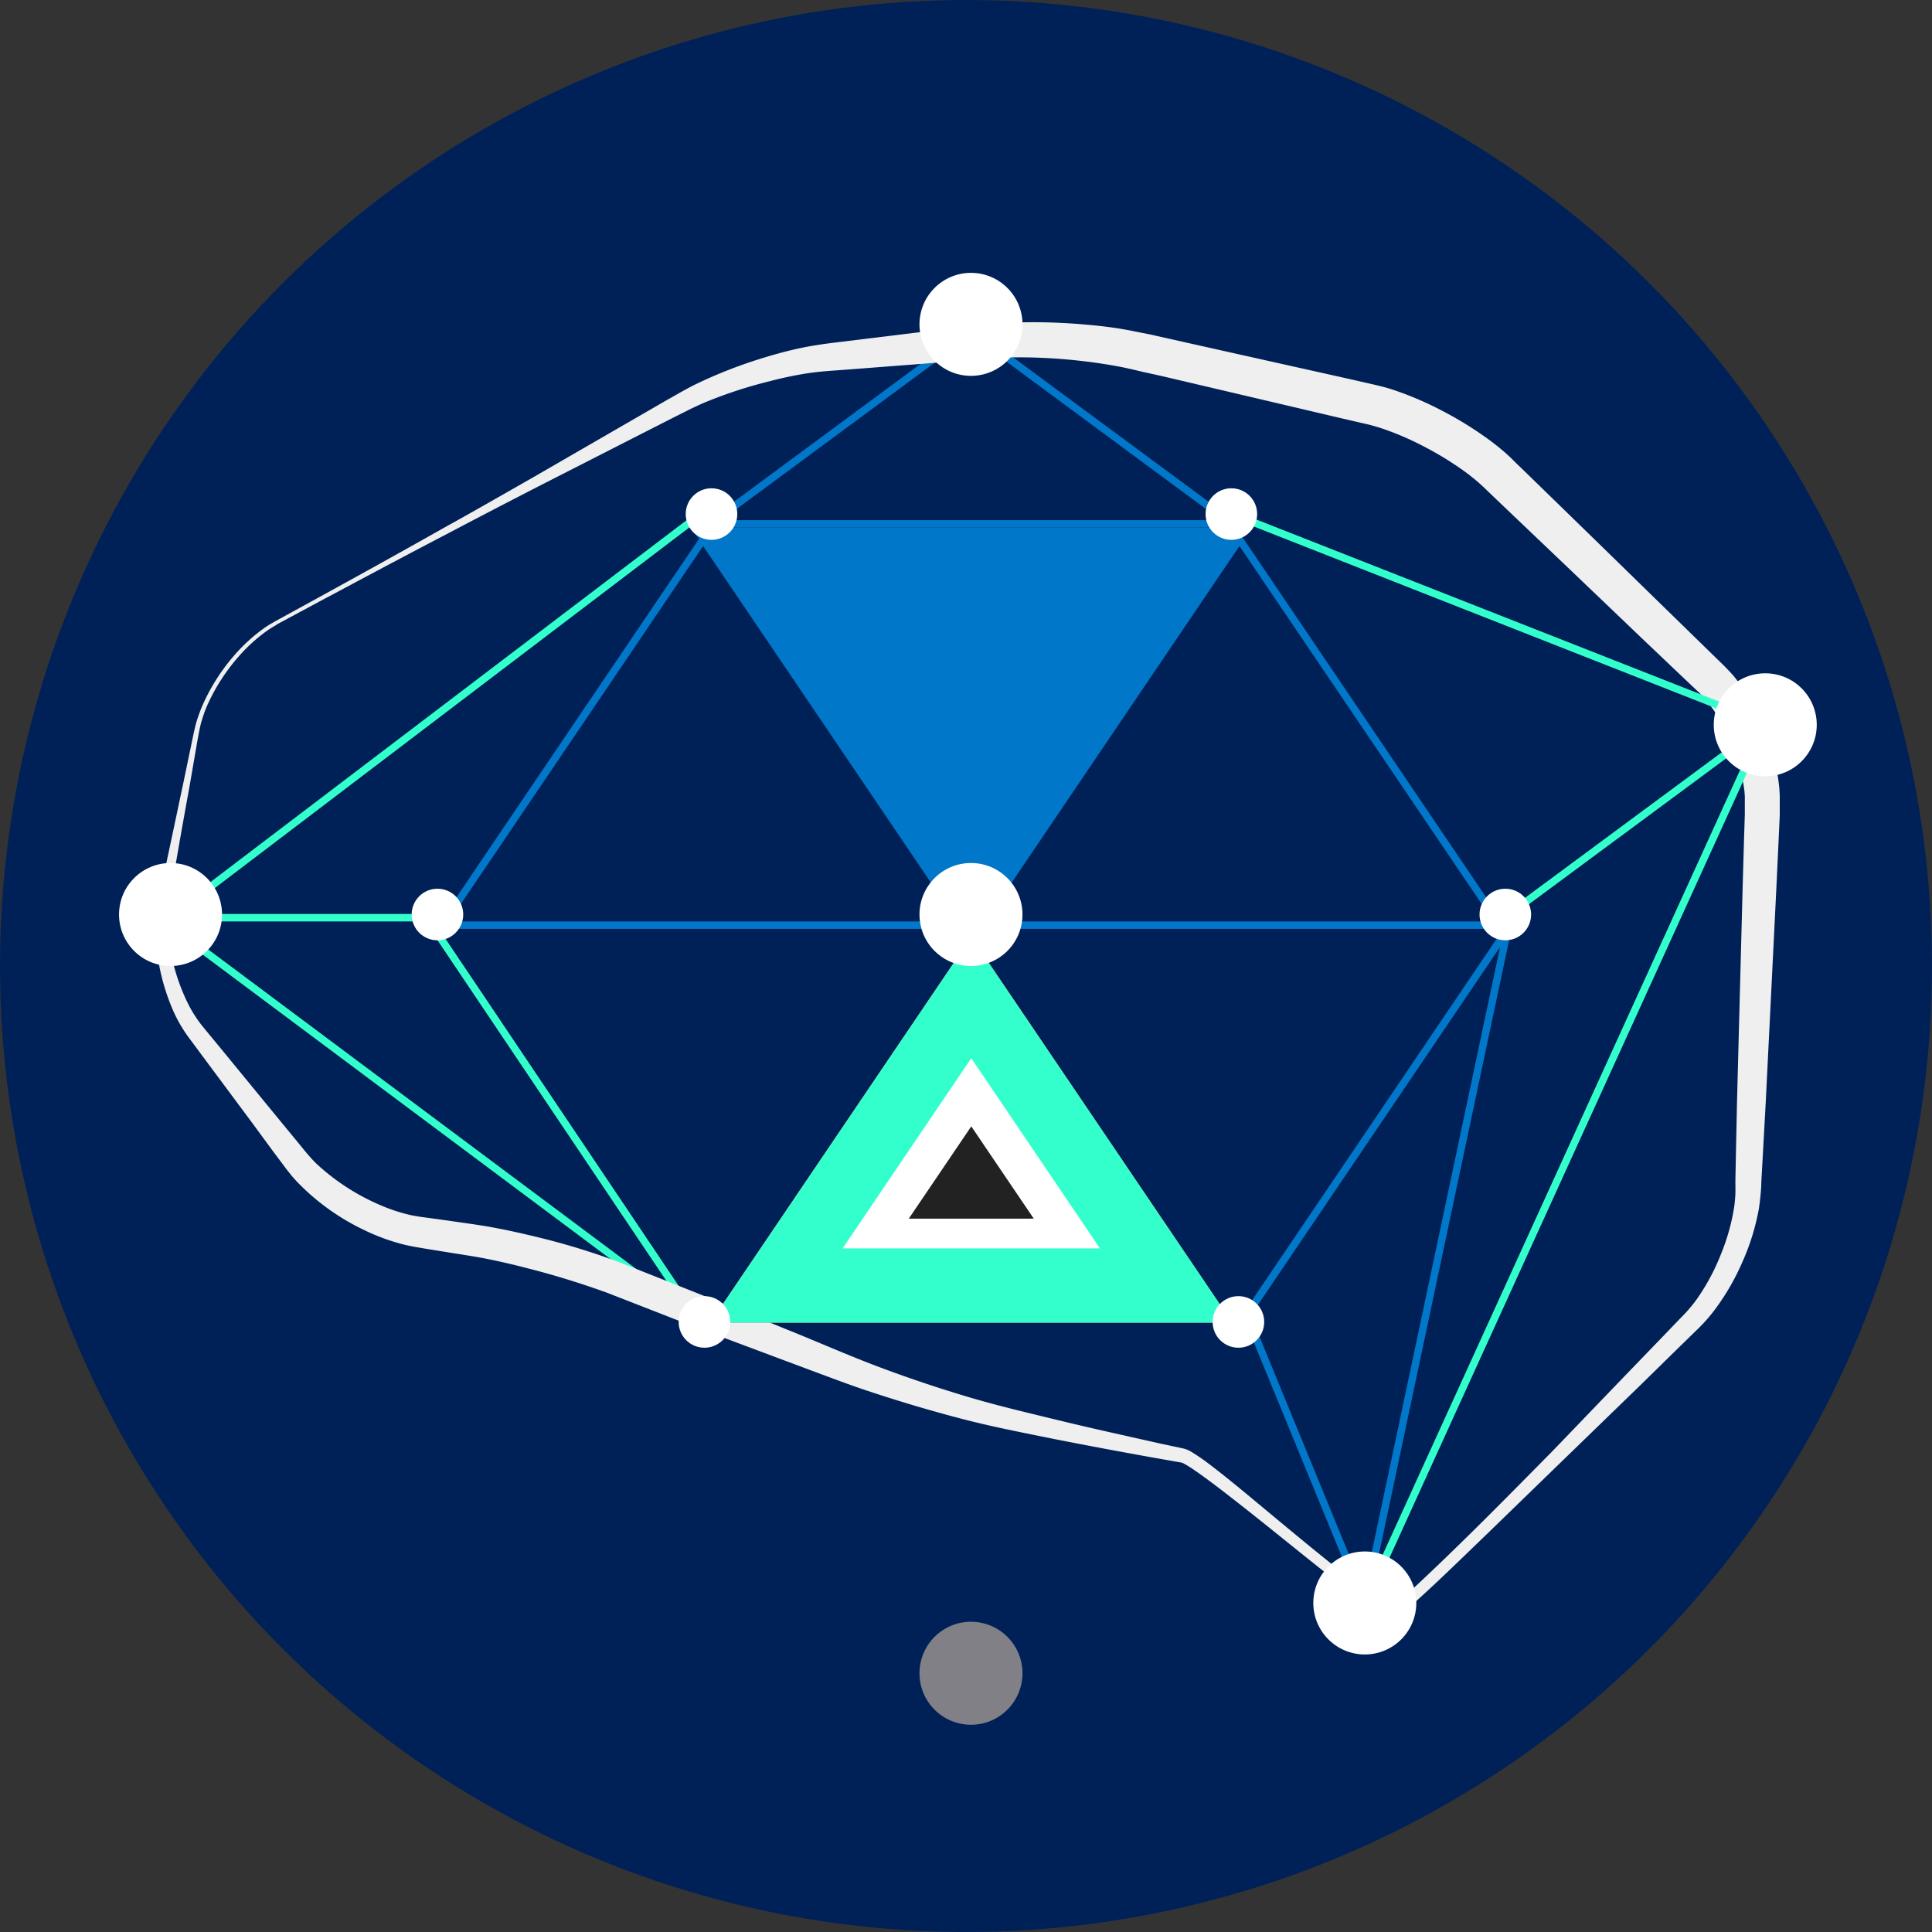
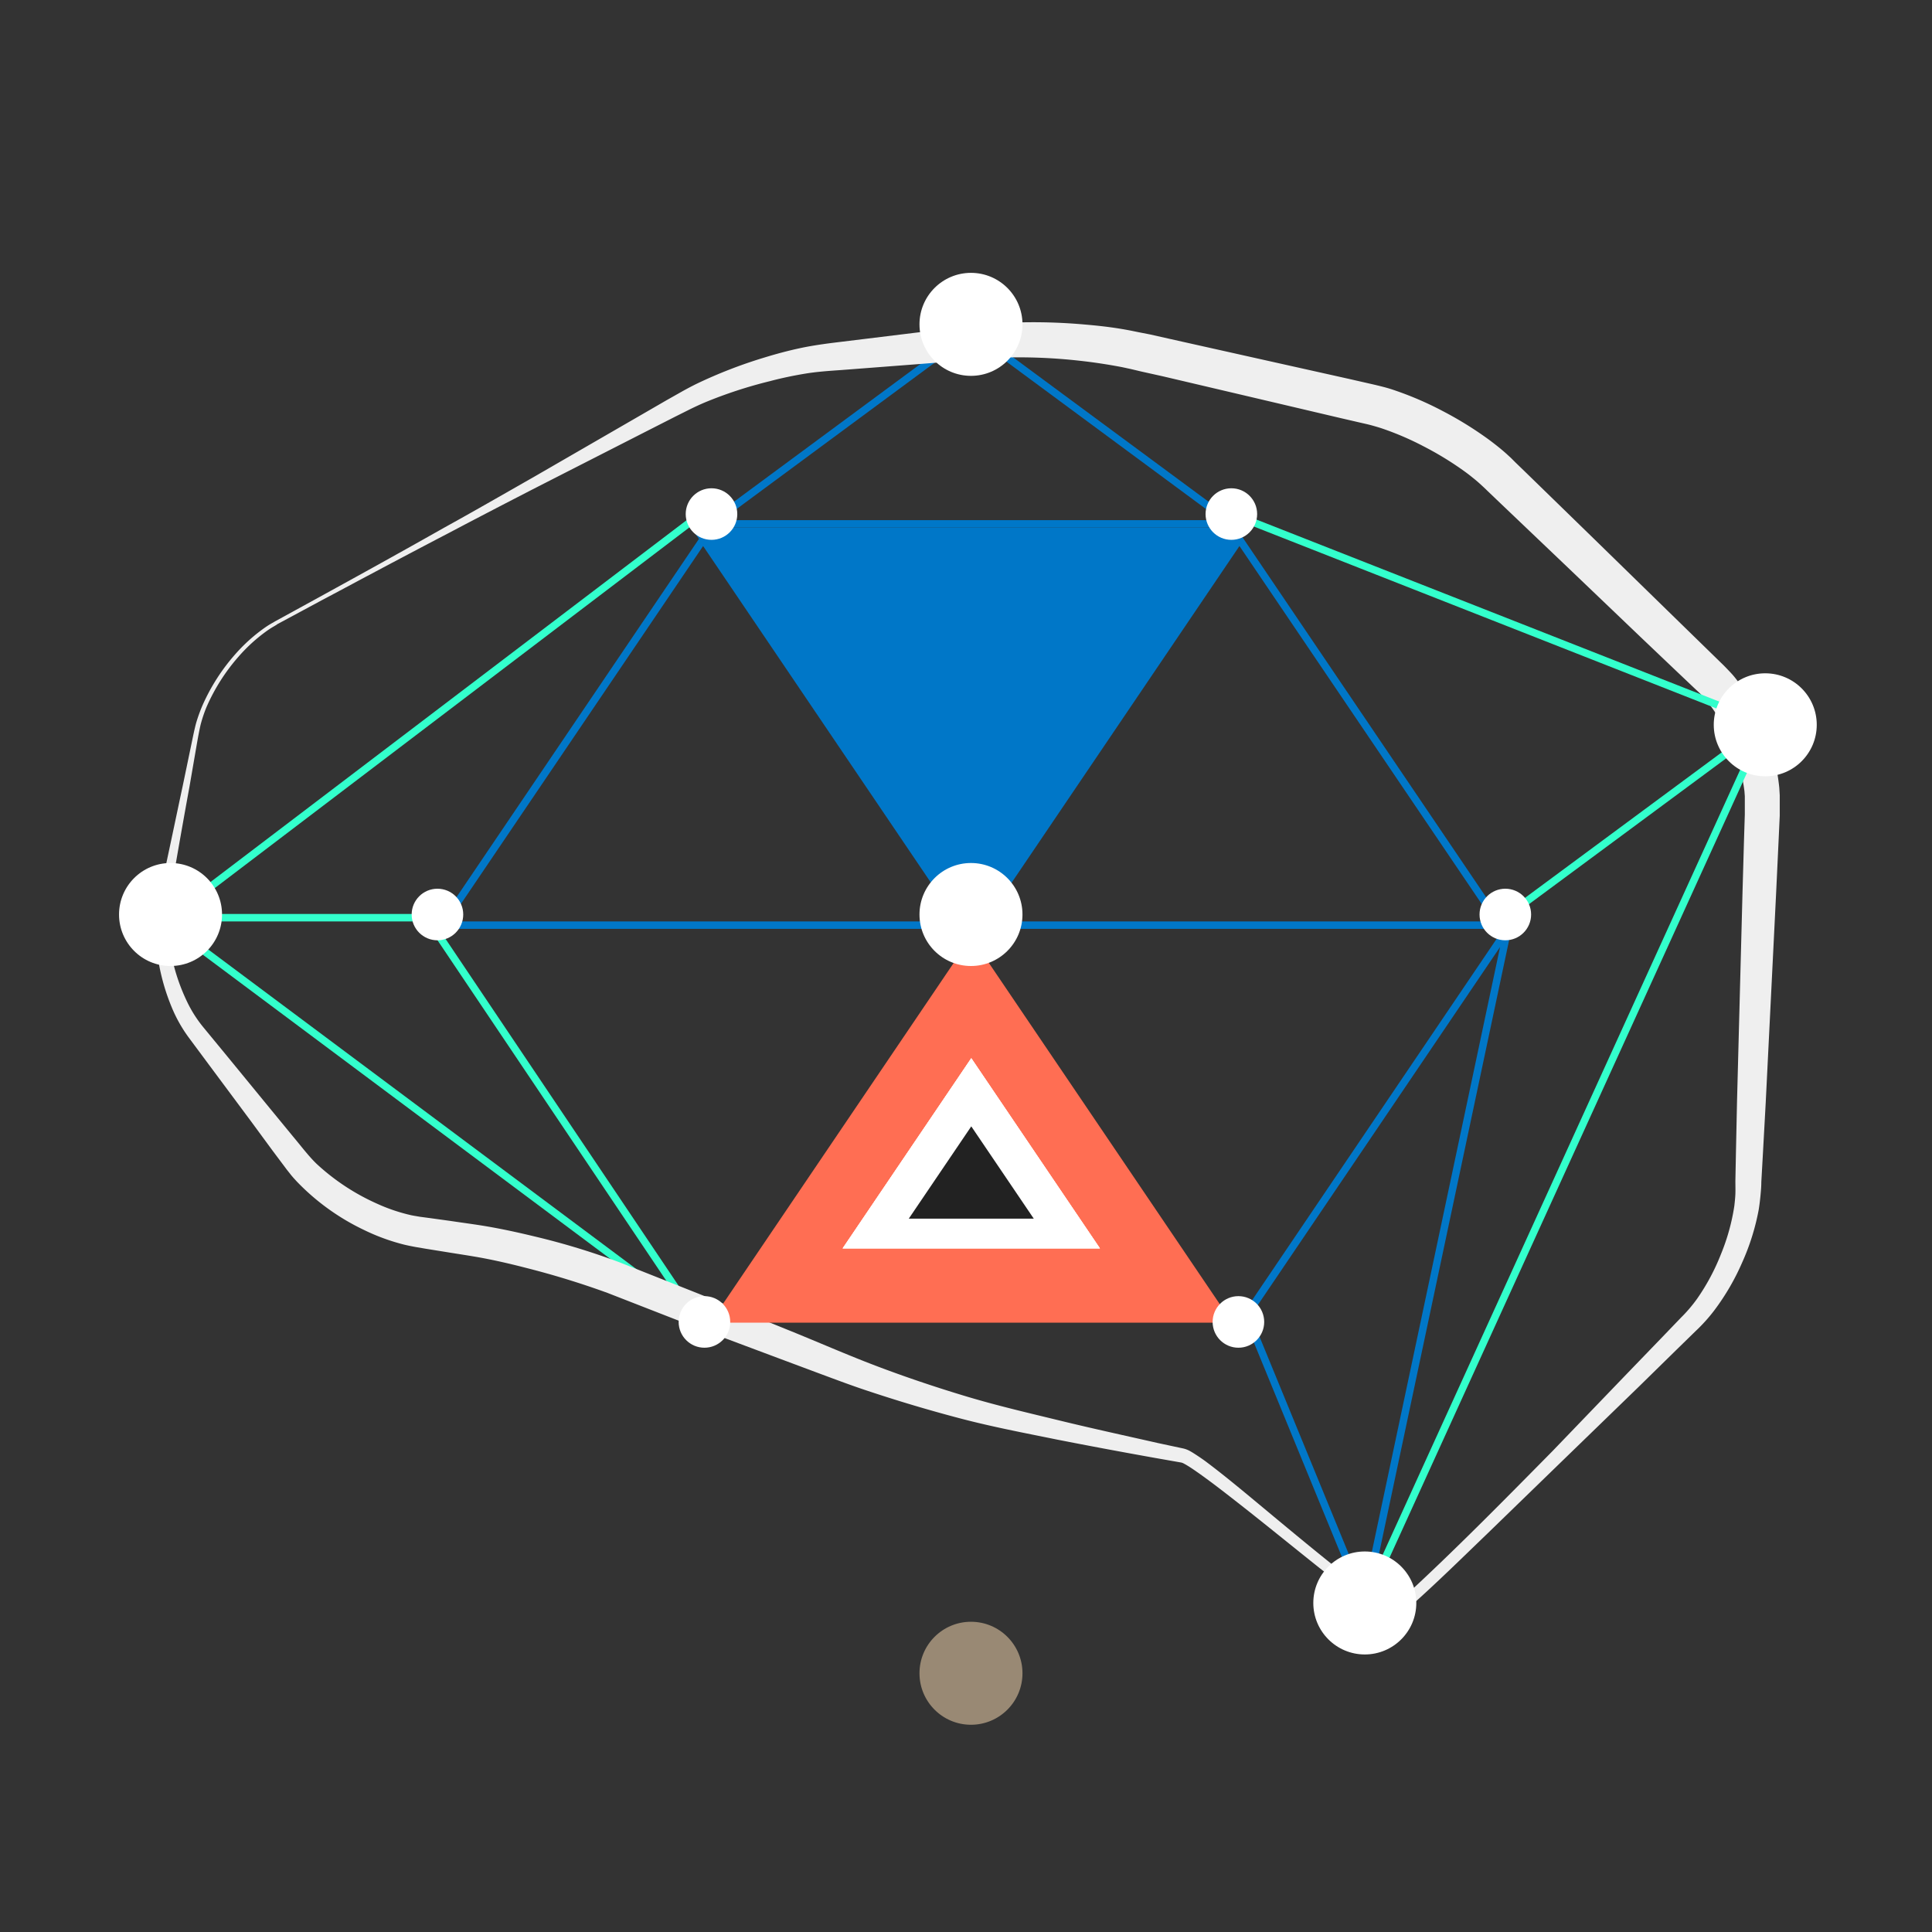
<svg xmlns="http://www.w3.org/2000/svg" id="Layer_1" data-name="Layer 1" viewBox="0 0 260 260">
  <rect x="0" y="0" width="260" height="260" fill="#333333" stroke="none" />
  <defs>
    <style>.cls-1{fill:#002157;}.cls-2{fill:#0077c8;}.cls-3,.cls-4,.cls-8{fill:none;stroke-miterlimit:10;}.cls-3{stroke:#3fc;}.cls-4{stroke:#0077c8;}.cls-5{fill:#efefef;}.cls-6{fill:#fff;}.cls-7{fill:#ffe1b6;opacity:0.5;}.cls-8{stroke:#fff;}.cls-9{fill:#ff6e53;}.cls-10{fill:#3fc;}.cls-11{fill:#222;}</style>
  </defs>
  <title>neuro-biofeedback-blue</title>
-   <circle class="cls-1" cx="130" cy="130" r="130" />
  <polygon class="cls-2" points="93 71 168 71 131.17 125.83 93 71" />
  <polygon class="cls-3" points="21.46 123.5 57.44 123.5 93.65 177.39 21.46 123.5" />
  <polygon class="cls-4" points="95.58 70.5 130.71 44.55 165.84 70.5 95.58 70.5" />
  <polygon class="cls-4" points="167.76 176.96 202.89 125.05 183.67 215.72 167.76 176.96" />
  <polygon class="cls-4" points="59.49 124.5 94.62 72.59 129.75 124.5 59.49 124.5" />
  <polygon class="cls-4" points="131.67 124.5 166.8 72.59 201.93 124.5 131.67 124.5" />
  <path class="cls-5" d="M37.25,84.06l-0.38.23a11.51,11.51,0,0,0-1.08.7,22.1,22.1,0,0,0-3.69,3.38,26,26,0,0,0-4.32,6.81A18.7,18.7,0,0,0,27,97.51c-0.19.82-.35,1.7-0.51,2.61l-1,5.8c-0.75,4.09-1.55,8.61-2.39,13.55l-0.31,1.84-0.13,1-0.06.9a21.81,21.81,0,0,0,.21,3.82,26.66,26.66,0,0,0,2.34,7.72,16.91,16.91,0,0,0,2.21,3.49l2.89,3.51,6,7.32,3.13,3.81c1.07,1.27,2.11,2.66,3.18,3.7a29.67,29.67,0,0,0,8.1,5.37,23.69,23.69,0,0,0,4.68,1.59c0.4,0.08.77,0.14,1.19,0.21l1.36,0.18,2.74,0.38c1.84,0.28,3.66.5,5.62,0.86s3.81,0.77,5.71,1.23a94.86,94.86,0,0,1,11.45,3.49l11.23,4.46L106.1,179c3.87,1.56,7.79,3.29,11.71,4.78s8,2.87,12.19,4.13,8.42,2.24,12.73,3.29,8.69,2,13.1,3l3.32,0.71a3.43,3.43,0,0,1,1.08.42c0.29,0.16.54,0.33,0.79,0.49,0.5,0.33,1,.67,1.43,1,1.85,1.39,3.62,2.84,5.39,4.3,3.53,2.93,7.06,5.89,10.66,8.79,1.8,1.45,3.61,2.89,5.46,4.26a26,26,0,0,0,2.82,1.87,2.9,2.9,0,0,0,.6.25h-0.08c-0.29.12,0,0,0,0a1.42,1.42,0,0,0,.3-0.22l0.59-.49,0.65-.57c6.84-6.28,13.45-13,20.1-19.74L218.82,185l4.94-5.12,2.47-2.57a19.51,19.51,0,0,0,2.18-2.56,29,29,0,0,0,3.2-6,28.13,28.13,0,0,0,1.79-6.47c0.06-.54.12-1.08,0.14-1.61s0-1.17,0-1.75l0.07-3.55,0.15-7.1,0.74-28.21,0.2-7,0.11-3.48,0-.87V108c0-.27,0-0.62,0-0.83l-0.05-.69a24.77,24.77,0,0,0-4.57-11.51c-0.3-.41-0.63-0.78-0.94-1.15s-0.65-.67-1.09-1.08l-2.48-2.35-4.93-4.69L211,76.38l-9.58-9.13-1.18-1.13-0.54-.52-0.6-.55c-0.4-.36-0.7-0.6-1.1-0.92s-0.79-.61-1.2-0.9a43.13,43.13,0,0,0-5.19-3.15,39.21,39.21,0,0,0-5.48-2.37c-0.46-.16-0.91-0.29-1.37-0.42s-0.89-.23-1.43-0.35l-3.07-.71L168.23,53.4l-11.75-2.76L153.6,50l-1.43-.34c-0.39-.08-1-0.22-1.37-0.29-1.75-.33-3.65-0.62-5.48-0.82a73.34,73.34,0,0,0-10.92-.41L123.61,49l-10.42.8c-1.73.12-3.31,0.23-4.87,0.49s-3.15.59-4.69,1a60.77,60.77,0,0,0-8.78,2.87c-0.68.29-1.35,0.6-2,.92l-2,1-3.93,2L72.49,65.44q-6.68,3.43-12.21,6.35c-7.37,3.84-13.11,6.94-17,9l-6,3.23h0ZM37,83.63l6-3.29c3.9-2.15,9.62-5.28,16.85-9.37,3.63-2,7.63-4.3,12-6.79l14-8.09,3.82-2.21,2-1.13c0.69-.39,1.39-0.76,2.1-1.11a63.64,63.64,0,0,1,9.05-3.51c1.59-.49,3.22-0.93,4.91-1.29s3.48-.6,5.14-0.8l10.38-1.27,5.36-.64,2.72-.32,1.37-.16c0.48,0,1-.1,1.46-0.13a77.86,77.86,0,0,1,11.68.14c2,0.17,3.93.38,6,.77,0.55,0.1.94,0.19,1.5,0.3L154.73,45l2.89,0.65,11.77,2.63,12.1,2.7,3.07,0.7c0.49,0.11,1.07.25,1.65,0.4s1.12,0.32,1.66.51a44.47,44.47,0,0,1,6.23,2.7,48.4,48.4,0,0,1,5.83,3.56c0.47,0.33.94,0.69,1.4,1.05s1,0.81,1.4,1.17l0.6,0.55L204,62.29l1.18,1.14,9.48,9.23,9.63,9.4,4.87,4.75,2.45,2.39c0.39,0.37.86,0.86,1.32,1.35s0.85,1,1.21,1.52a28.39,28.39,0,0,1,3.54,6.61,27.85,27.85,0,0,1,1.77,7.35l0.06,1c0,0.36,0,.6,0,0.91v0.52l0,0.43,0,0.87-0.16,3.48-0.33,7-1.4,28.19-0.39,7.09-0.2,3.55c0,0.6-.05,1.15-0.11,1.8s-0.14,1.29-.24,1.92a31.19,31.19,0,0,1-2.24,7.14,31.83,31.83,0,0,1-3.75,6.43,22.46,22.46,0,0,1-2.51,2.78l-2.55,2.49-5.1,5-10.2,9.89-10.16,9.86c-3.4,3.27-6.73,6.55-10.25,9.69l-0.67.58c-0.23.19-.44,0.38-0.77,0.61a3.6,3.6,0,0,1-.42.28,0.93,0.93,0,0,1-.38.16,1.34,1.34,0,0,1-.52,0,4,4,0,0,1-1-.4,29.53,29.53,0,0,1-3-2c-1.9-1.38-3.73-2.82-5.55-4.26-3.63-2.89-7.2-5.81-10.8-8.63-1.8-1.41-3.59-2.81-5.42-4.11-0.46-.32-0.91-0.64-1.37-0.93-0.23-.14-0.45-0.28-0.67-0.39a1.32,1.32,0,0,0-.51-0.18l-3.35-.59q-6.68-1.19-13.25-2.48c-4.38-.89-8.7-1.71-13-2.84s-8.44-2.37-12.55-3.74c-2.06-.68-4.1-1.45-6.07-2.18l-5.92-2.21L93,178.38,81.77,174a113.91,113.91,0,0,0-10.92-3.36c-1.82-.47-3.64-0.9-5.43-1.25s-3.63-.61-5.45-0.91l-2.73-.44-1.35-.23c-0.47-.09-1-0.19-1.49-0.31a27.67,27.67,0,0,1-5.46-2,30.92,30.92,0,0,1-9-6.5c-0.33-.36-0.67-0.73-0.91-1.05l-0.43-.54-0.38-.51-1.5-2-2.94-4-5.66-7.61-2.71-3.65a19.18,19.18,0,0,1-2.29-4.06,28.56,28.56,0,0,1-2.08-8.41,24.37,24.37,0,0,1,0-4.12l0.11-1,0.17-.95,0.4-1.88c1.07-4.89,2-9.39,2.87-13.46l1.2-5.77c0.19-.9.36-1.78,0.59-2.64a21.25,21.25,0,0,1,.86-2.4A26.62,26.62,0,0,1,31.7,88a22.61,22.61,0,0,1,3.81-3.44,12,12,0,0,1,1.11-.71L37,83.63h0Z" />
  <circle class="cls-6" cx="58.87" cy="123.07" r="3.47" />
  <circle class="cls-6" cx="130.67" cy="43.65" r="6.93" />
  <circle class="cls-7" cx="130.67" cy="225.18" r="6.93" />
  <path class="cls-8" d="M55.55,123.07" />
  <path class="cls-8" d="M23.4,123.07" />
  <line class="cls-3" x1="203.04" y1="123.07" x2="237.56" y2="97.54" />
  <line class="cls-3" x1="23.4" y1="123.07" x2="94.31" y2="69.18" />
  <line class="cls-3" x1="165.84" y1="69.18" x2="237.56" y2="97.39" />
  <line class="cls-3" x1="183.67" y1="215.72" x2="237.56" y2="97.39" />
  <polygon class="cls-9" points="95.58 178 130.71 126.09 165.84 178 95.58 178" />
  <polygon class="cls-6" points="113.4 168 130.71 142.41 148.02 168 113.4 168" />
  <polygon class="cls-6" points="113.4 168 130.71 142.41 148.02 168 113.4 168" />
-   <polygon class="cls-10" points="95.58 178 130.71 126.09 165.84 178 95.58 178" />
  <polygon class="cls-6" points="113.4 168 130.71 142.41 148.02 168 113.4 168" />
  <polygon class="cls-11" points="122.3 164 130.71 151.58 139.12 164 122.3 164" />
  <circle class="cls-6" cx="130.67" cy="123.07" r="6.93" />
  <circle class="cls-6" cx="166.66" cy="177.9" r="3.47" />
  <circle class="cls-6" cx="94.8" cy="177.9" r="3.47" />
  <circle class="cls-6" cx="202.58" cy="123.07" r="3.47" />
  <circle class="cls-6" cx="22.95" cy="123.07" r="6.93" />
  <circle class="cls-6" cx="95.75" cy="69.18" r="3.47" />
  <circle class="cls-6" cx="237.56" cy="97.54" r="6.93" />
  <circle class="cls-6" cx="165.71" cy="69.18" r="3.47" />
  <circle class="cls-6" cx="183.67" cy="215.72" r="6.93" />
</svg>